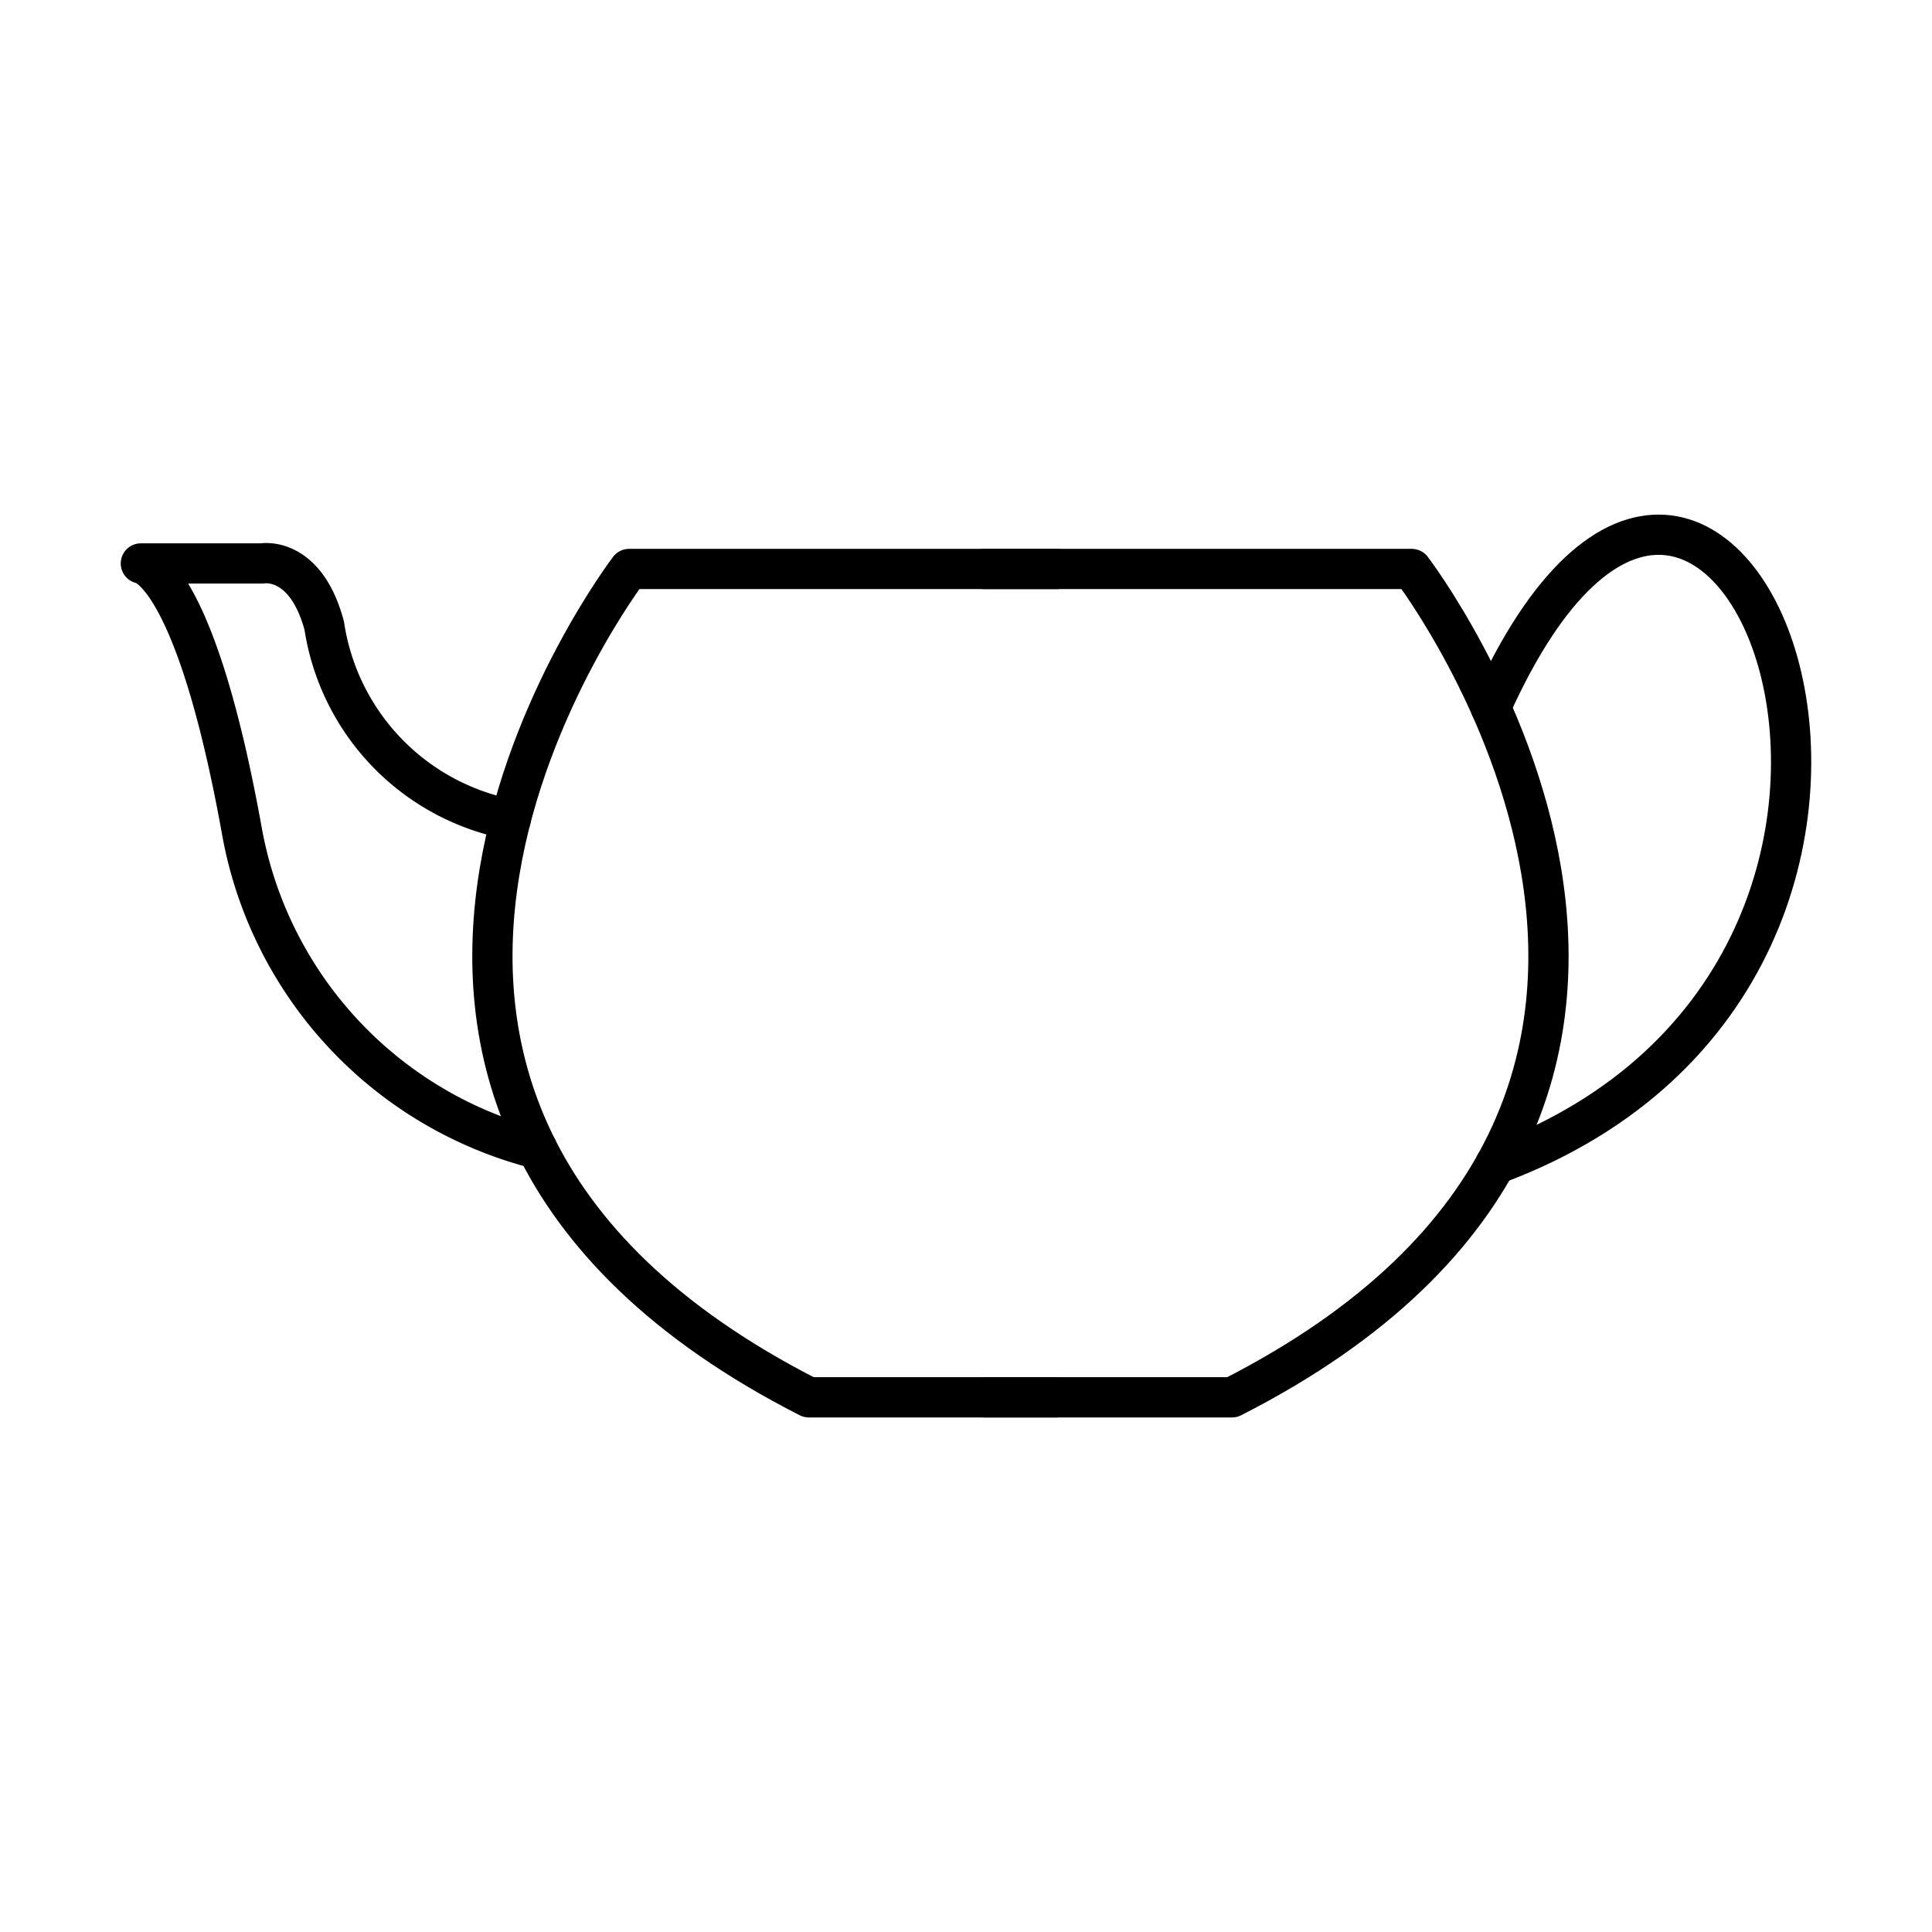
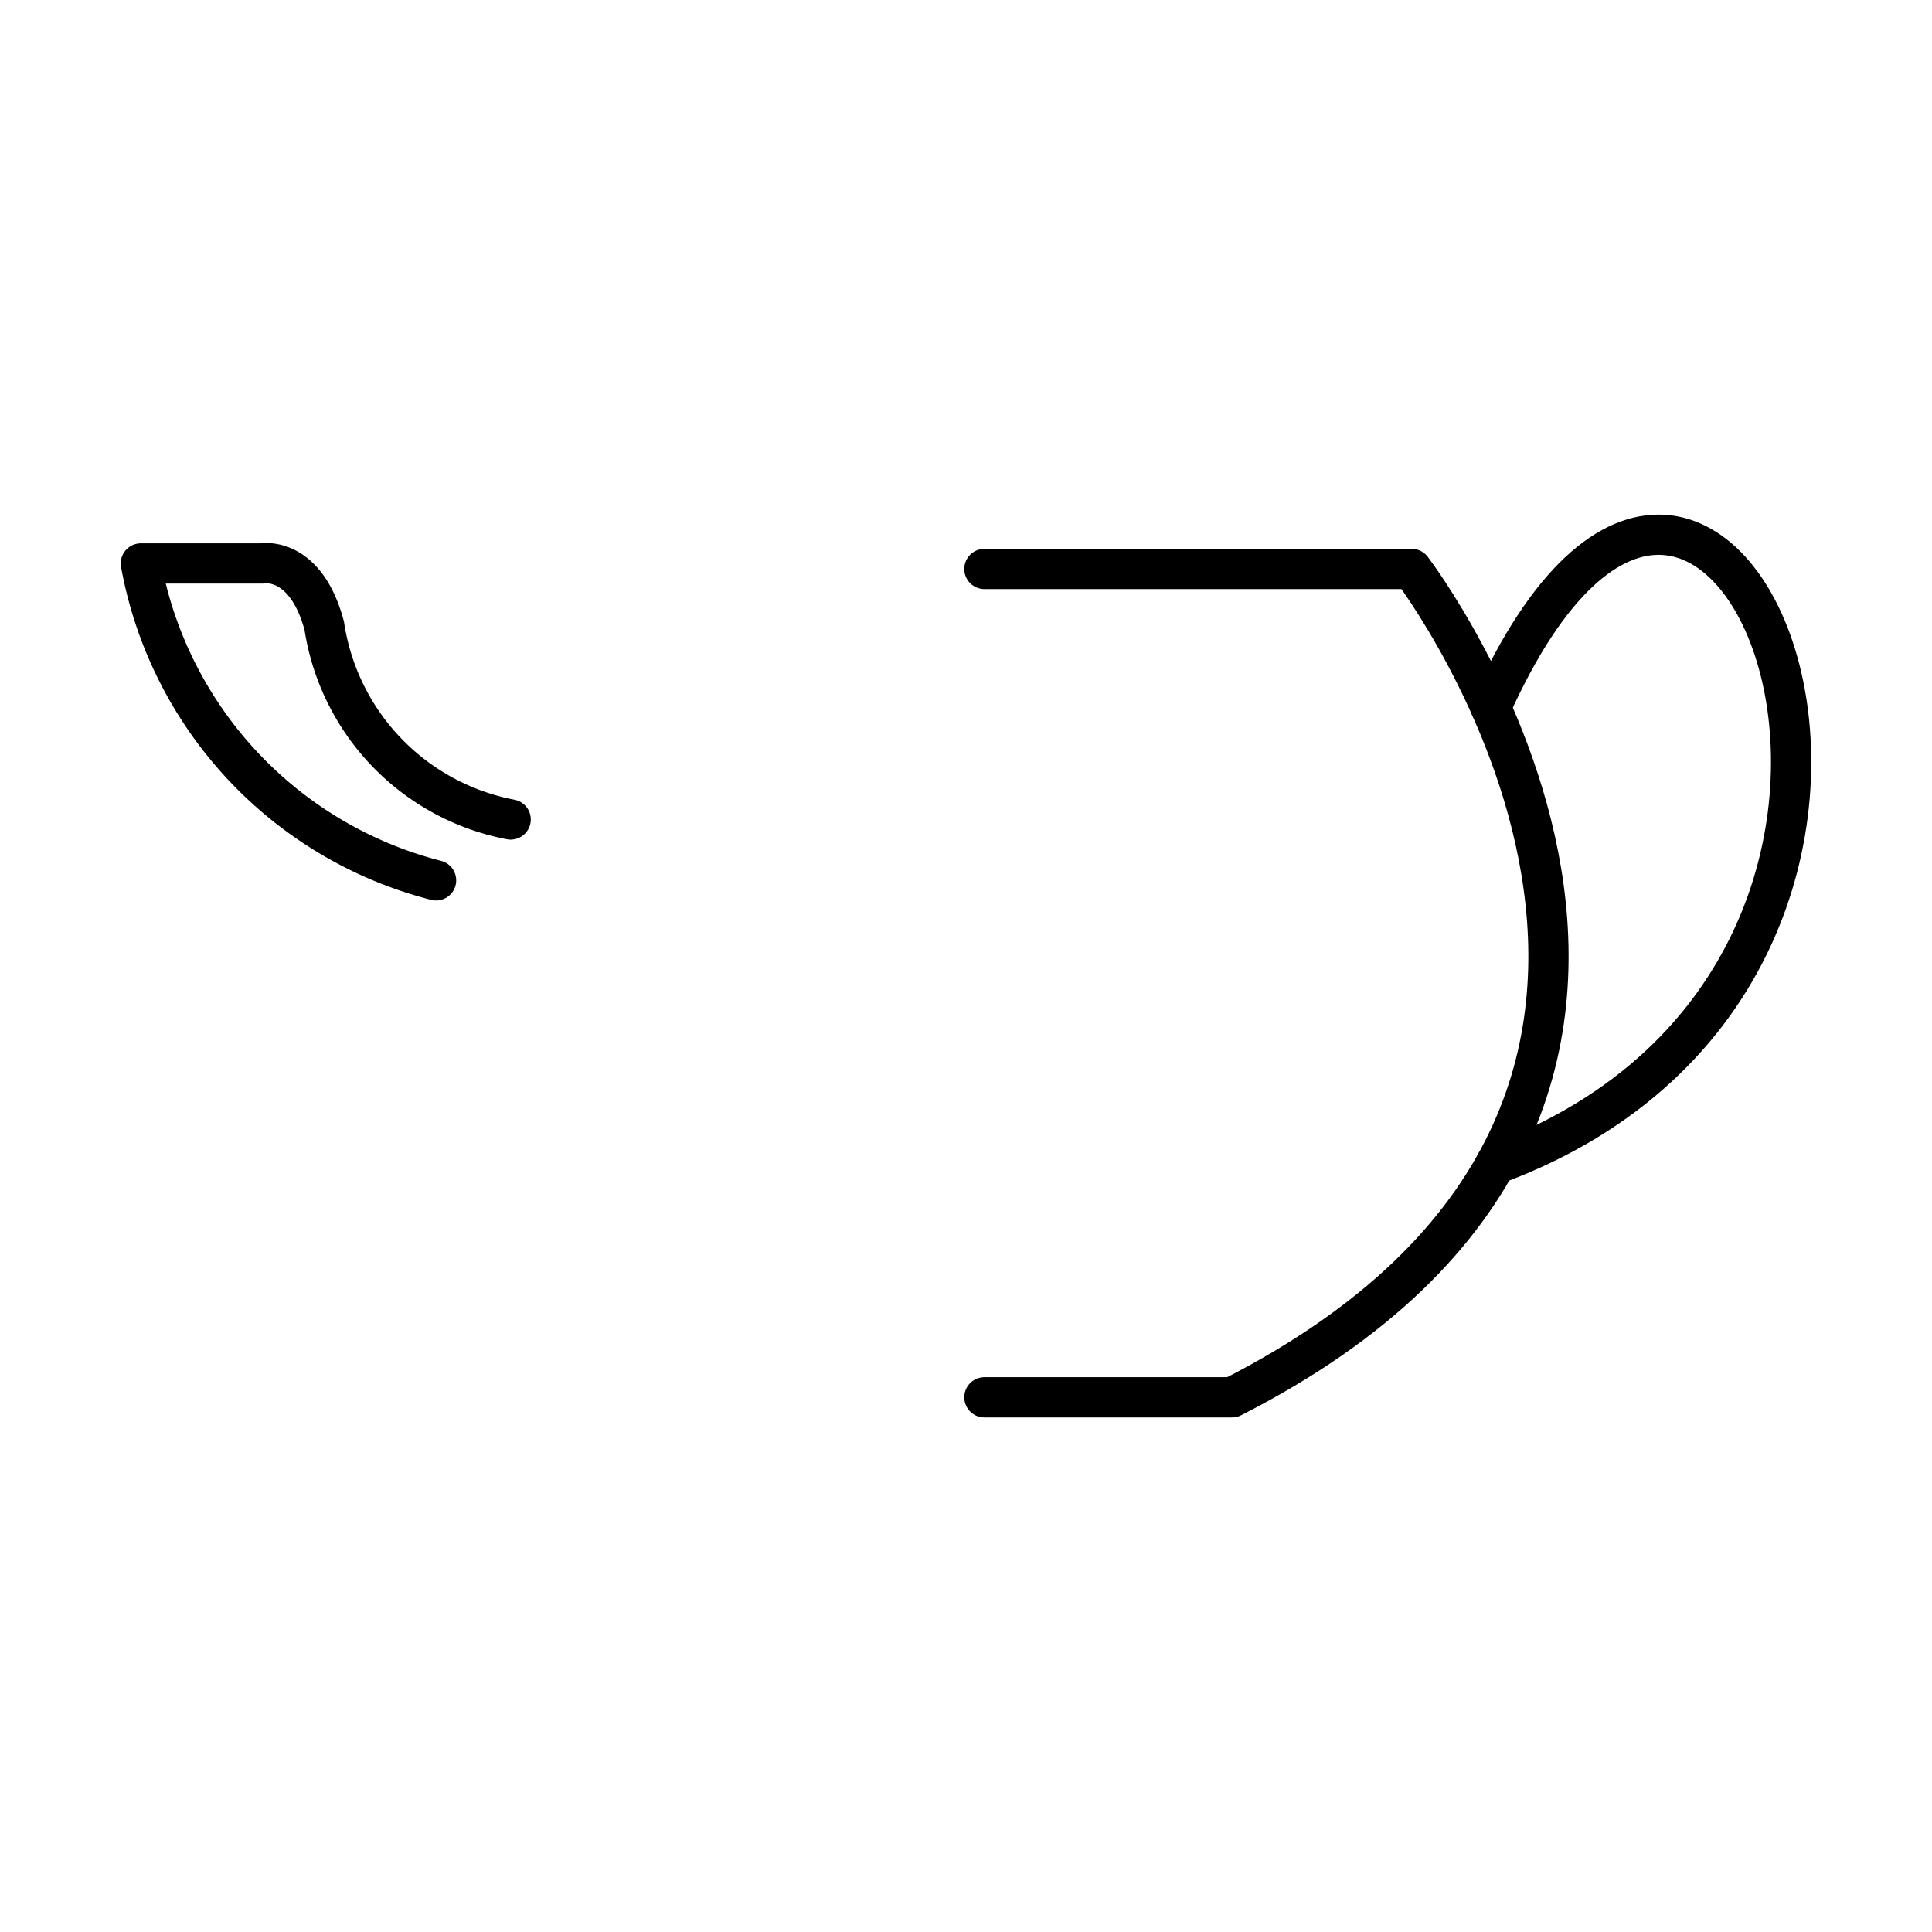
<svg xmlns="http://www.w3.org/2000/svg" width="800px" height="800px" viewBox="0 0 48 48">
  <defs>
    <style>.a{fill:none;stroke:#000000;stroke-linecap:round;stroke-linejoin:round;}</style>
  </defs>
  <path class="a" d="M24.457,14.136H35.074s10.07,13.175-4.464,20.58H24.457" />
  <path class="a" d="M37.038,17.577c5.712-12.724,13.403,6.418.114,11.35" />
-   <path class="a" d="M26.248,14.136H15.631s-10.07,13.175,4.464,20.58h6.153" />
-   <path class="a" d="M12.687,20.36a5.781,5.781,0,0,1-4.631-4.814c-.471-1.756-1.549-1.547-1.549-1.547H3.5s1.335.113,2.514,6.67a9.967,9.967,0,0,0,7.334,7.873" />
+   <path class="a" d="M12.687,20.36a5.781,5.781,0,0,1-4.631-4.814c-.471-1.756-1.549-1.547-1.549-1.547H3.5a9.967,9.967,0,0,0,7.334,7.873" />
</svg>